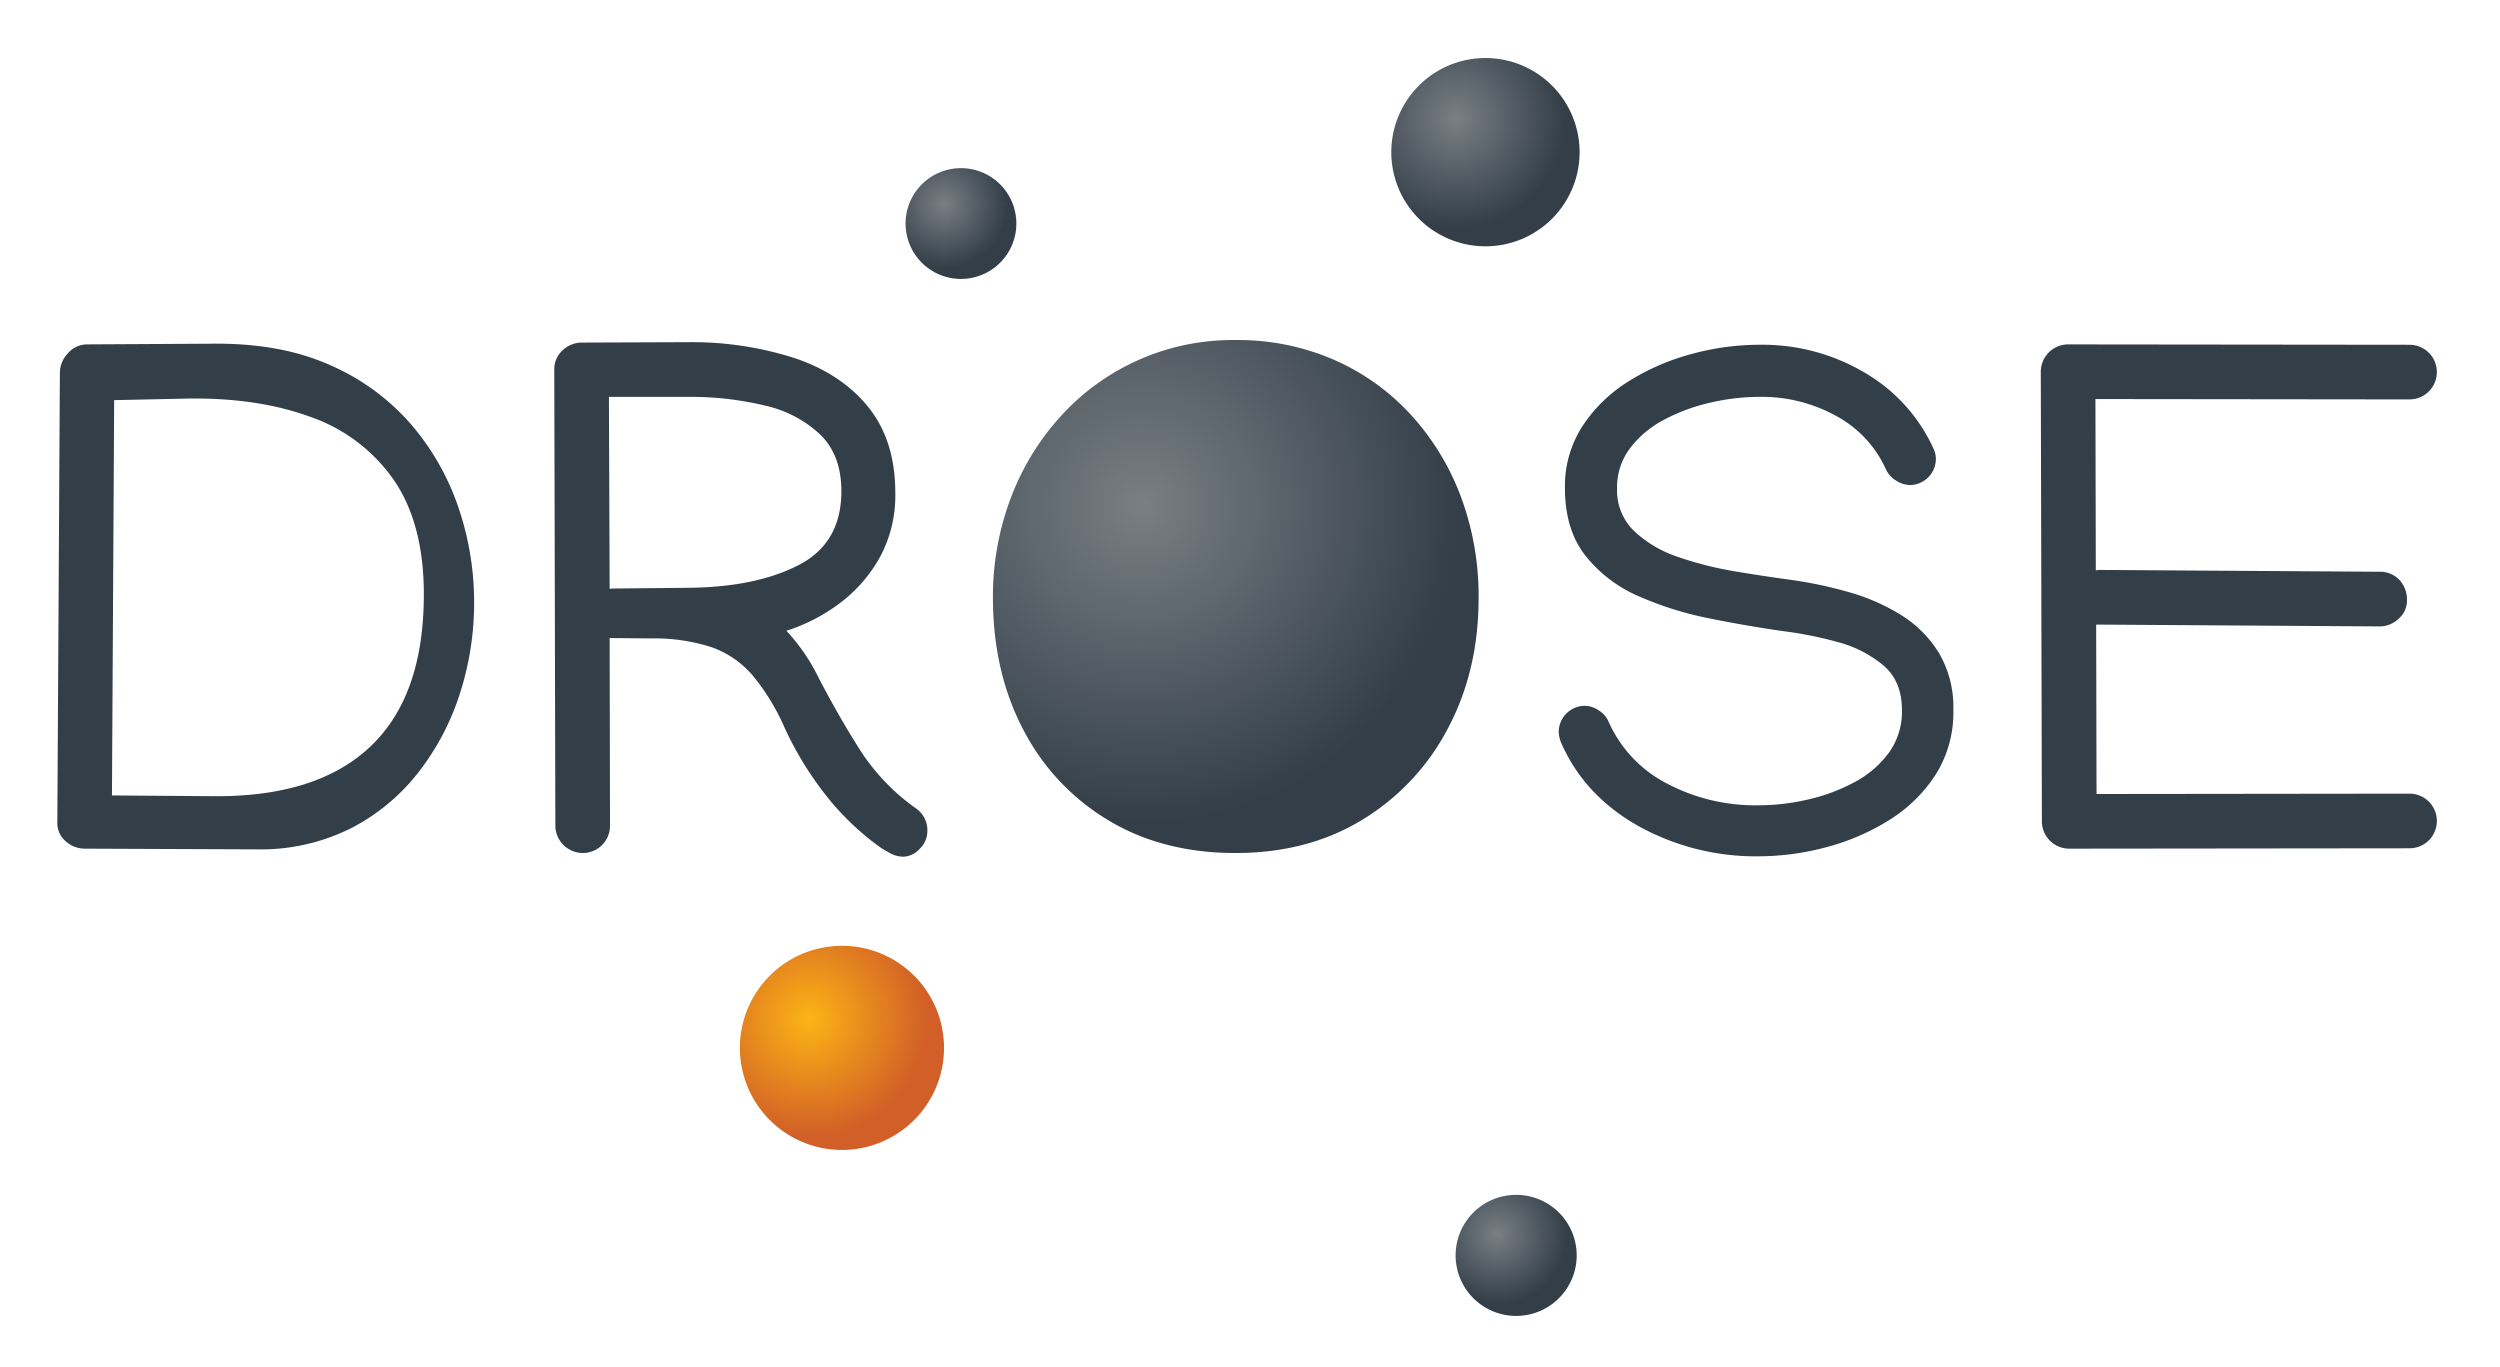
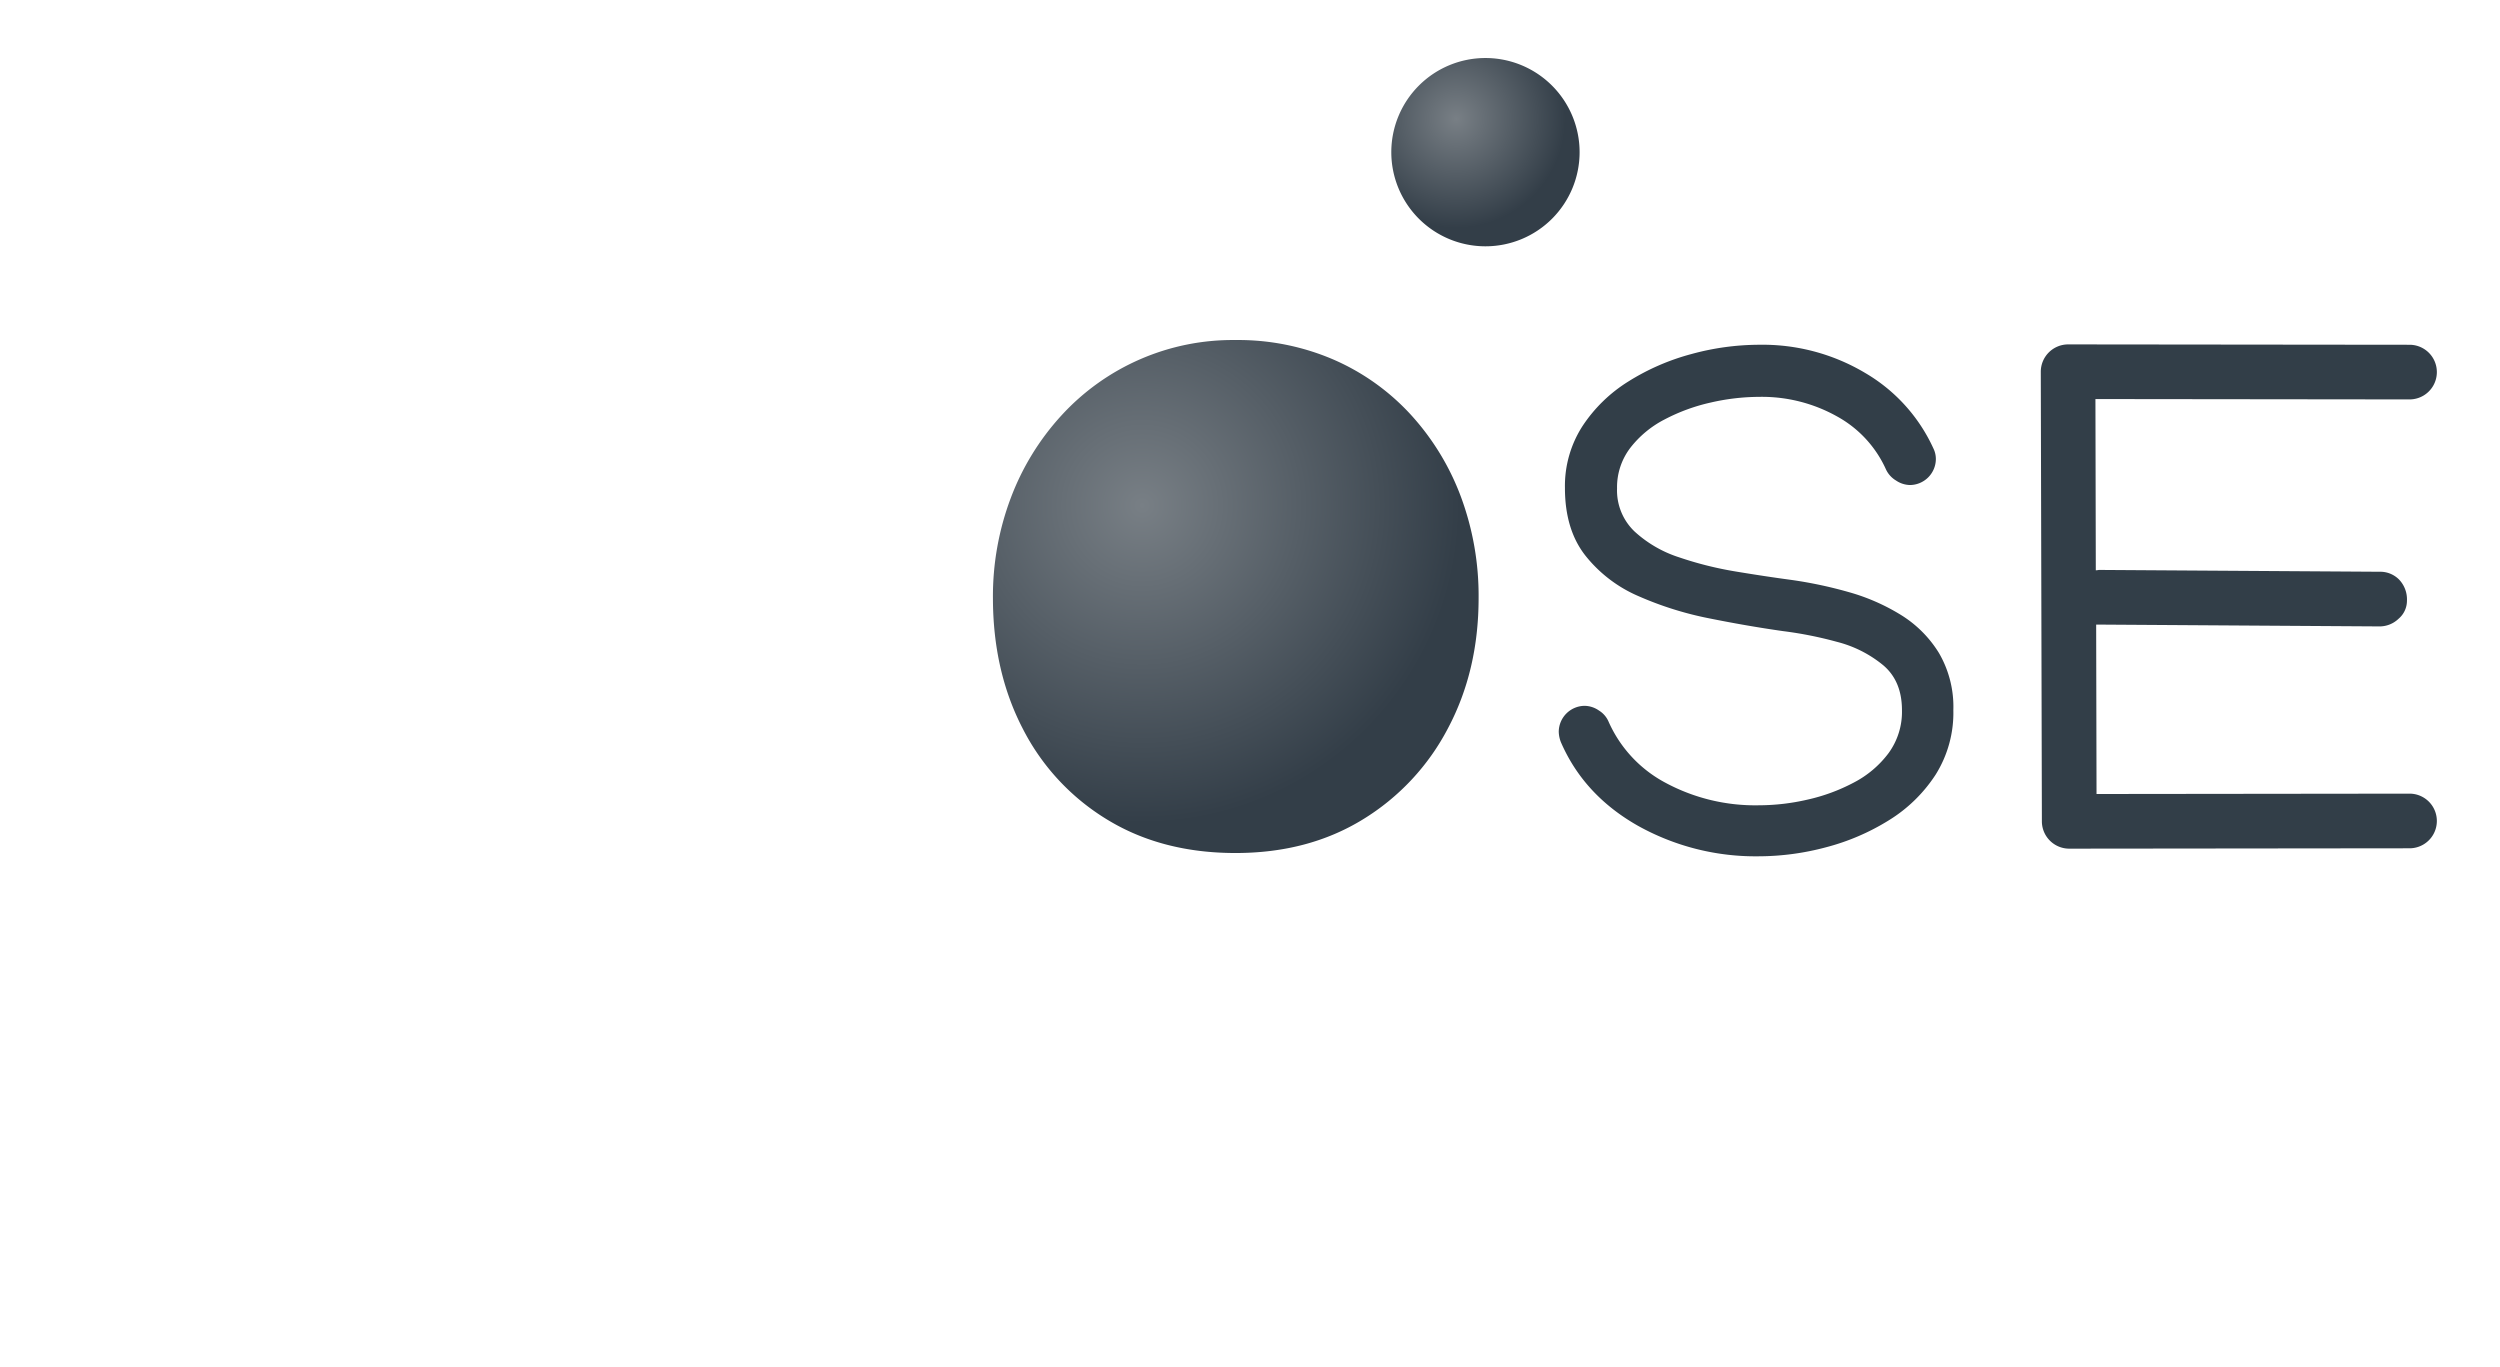
<svg xmlns="http://www.w3.org/2000/svg" xmlns:xlink="http://www.w3.org/1999/xlink" width="620" height="339" viewBox="0 0 620 339">
  <defs>
    <radialGradient id="a" cx="283.254" cy="125.356" r="78.925" gradientUnits="userSpaceOnUse">
      <stop offset="0" stop-color="#787f85" />
      <stop offset="1" stop-color="#333e48" />
    </radialGradient>
    <radialGradient id="b" cx="200.664" cy="252.721" r="29.404" gradientUnits="userSpaceOnUse">
      <stop offset="0" stop-color="#fcb415" />
      <stop offset="1" stop-color="#d15f27" />
    </radialGradient>
    <radialGradient id="c" cx="361.144" cy="29.48" r="27.072" xlink:href="#a" />
    <radialGradient id="d" cx="234.057" cy="50.574" r="15.927" xlink:href="#a" />
    <radialGradient id="e" cx="371.346" cy="306.021" r="17.404" xlink:href="#a" />
  </defs>
-   <path d="M53.248,85.232q16.536-.093,28.643,5.331A56.143,56.143,0,0,1,101.905,105.2,62.105,62.105,0,0,1,113.7,125.892a72.842,72.842,0,0,1,3.884,23.493,73.36,73.36,0,0,1-3.478,22.453,62.879,62.879,0,0,1-10.3,19.652,50.3,50.3,0,0,1-16.761,13.915,49.951,49.951,0,0,1-22.95,5.24l-43.191-.18a7.143,7.143,0,0,1-4.7-1.9,5.942,5.942,0,0,1-1.988-4.608l.632-111.409a7.116,7.116,0,0,1,1.943-4.879,6.347,6.347,0,0,1,4.654-2.26ZM105.113,147.4q0-17.526-7.455-28.372A41.9,41.9,0,0,0,76.741,103.3q-13.464-4.881-31.354-4.428l-17.077.361-.543,98.037,24.577.18q26.023.363,39.4-12.2T105.113,147.4Z" fill="#323e48" />
-   <path d="M229.985,206.037a6.108,6.108,0,0,1-1.943,4.519,5.687,5.687,0,0,1-3.93,1.9,6.763,6.763,0,0,1-3.344-.859q-1.537-.862-2.258-1.31A66.753,66.753,0,0,1,204.639,197a83.923,83.923,0,0,1-9.984-16.355,54.856,54.856,0,0,0-8-13.146,23.994,23.994,0,0,0-10.075-6.957,45.861,45.861,0,0,0-14.909-2.214l-10.481-.09.09,46.353v.18a6.74,6.74,0,0,1-11.565,4.743,6.666,6.666,0,0,1-1.988-4.834L137.46,91.737a6.337,6.337,0,0,1,1.988-4.789,6.932,6.932,0,0,1,4.7-1.987l24.035-.091h2.078a83.362,83.362,0,0,1,26.927,3.977q11.654,3.972,18.252,12.242t6.595,21.189a32.091,32.091,0,0,1-3.794,15.858,35.972,35.972,0,0,1-9.94,11.429,44.256,44.256,0,0,1-13.282,6.867,47.6,47.6,0,0,1,8.041,11.747q5.241,10.029,10.392,18.071a52.4,52.4,0,0,0,13.643,14.186A6.549,6.549,0,0,1,229.985,206.037ZM170.711,98.424h-19.7l.181,47.617a6.044,6.044,0,0,1,1.175-.09l18.523-.181q16.625-.18,27.2-5.646t10.571-18.3q0-8.853-5.15-13.96a29.217,29.217,0,0,0-13.779-7.273A78,78,0,0,0,170.711,98.424Z" fill="#323e48" />
  <path d="M306.426,84.328a59.743,59.743,0,0,1,24.355,4.879,56.618,56.618,0,0,1,19.106,13.644,62.451,62.451,0,0,1,12.429,20.376,70.553,70.553,0,0,1,4.378,25.073q0,17.982-7.591,32.3a57.735,57.735,0,0,1-21.143,22.635q-13.554,8.31-31.534,8.313-18.247,0-31.806-8.268a56.234,56.234,0,0,1-20.962-22.545q-7.405-14.272-7.41-32.437a69.09,69.09,0,0,1,4.428-24.8,63.106,63.106,0,0,1,12.519-20.42,57.57,57.57,0,0,1,43.231-18.749Z" fill="url(#a)" />
  <path d="M436.27,85.5a49.7,49.7,0,0,1,26.384,7.048,41.742,41.742,0,0,1,16.806,18.614,6,6,0,0,1,.633,2.71,6.481,6.481,0,0,1-6.416,6.415,6.388,6.388,0,0,1-3.482-1.13,6.306,6.306,0,0,1-2.482-2.756,28.148,28.148,0,0,0-12.156-13.145,38.136,38.136,0,0,0-19.287-4.835,54.265,54.265,0,0,0-11.976,1.4,46.19,46.19,0,0,0-11.473,4.2,25.516,25.516,0,0,0-8.539,7.092,16.077,16.077,0,0,0-3.253,9.984,14.074,14.074,0,0,0,4.337,10.708,29.846,29.846,0,0,0,11.068,6.415,87.906,87.906,0,0,0,14.094,3.524q7.368,1.221,13.422,2.033a105.889,105.889,0,0,1,14.408,3.027,50.624,50.624,0,0,1,13.06,5.693,28.842,28.842,0,0,1,9.438,9.442,26.5,26.5,0,0,1,3.574,14.186A28.826,28.826,0,0,1,480,192.169a36.869,36.869,0,0,1-11.615,11.294,56.388,56.388,0,0,1-15.631,6.686,64.929,64.929,0,0,1-16.486,2.213,59.865,59.865,0,0,1-30.091-7.589q-13.374-7.59-19.065-20.692a7.53,7.53,0,0,1-.542-2.619,6.48,6.48,0,0,1,6.415-6.416,6.366,6.366,0,0,1,3.569,1.175,6.026,6.026,0,0,1,2.394,2.8A31.664,31.664,0,0,0,413.182,194.2a46.973,46.973,0,0,0,23.088,5.512,53.967,53.967,0,0,0,11.968-1.4,45.63,45.63,0,0,0,11.524-4.247,25.327,25.327,0,0,0,8.625-7.318,17.387,17.387,0,0,0,3.3-10.617q0-7.227-4.658-11.158a29.43,29.43,0,0,0-11.426-5.784,95.376,95.376,0,0,0-13.372-2.666q-8.86-1.261-18.3-3.162a83.736,83.736,0,0,1-17.573-5.511,33.878,33.878,0,0,1-13.192-10.076q-5.062-6.454-5.06-16.76a27.373,27.373,0,0,1,4.338-15.316,36.966,36.966,0,0,1,11.428-11.113,56.97,56.97,0,0,1,15.59-6.777A63.947,63.947,0,0,1,436.27,85.5Z" fill="#323e48" />
  <path d="M506.115,92.189a6.789,6.789,0,0,1,6.777-6.777l84.664.091h.09a6.777,6.777,0,0,1,0,13.553h-.09l-77.888-.09.091,42.467a2.264,2.264,0,0,0,.492-.045,2.262,2.262,0,0,1,.411-.045l69.484.452a6.562,6.562,0,0,1,4.831,1.942,7.14,7.14,0,0,1,1.946,5.286,5.846,5.846,0,0,1-2.078,4.428,6.8,6.8,0,0,1-4.7,1.9h-.09l-69.483-.452h-.724l.091,42.015,77.616-.09h.09a6.777,6.777,0,0,1,0,13.553h-.09l-84.393.09a6.786,6.786,0,0,1-6.776-6.777Z" fill="#323e48" />
-   <path d="M234.116,259.887a25.312,25.312,0,1,1-25.311-25.326A25.3,25.3,0,0,1,234.116,259.887Z" fill="url(#b)" />
  <path d="M391.741,37.733A23.348,23.348,0,1,1,368.39,14.389,23.359,23.359,0,0,1,391.741,37.733Z" fill="url(#c)" />
-   <path d="M252.058,55.427A13.736,13.736,0,1,1,238.321,41.7,13.742,13.742,0,0,1,252.058,55.427Z" fill="url(#d)" />
-   <path d="M391.018,311.323a15.012,15.012,0,1,1-15.016-15A15.017,15.017,0,0,1,391.018,311.323Z" fill="url(#e)" />
</svg>